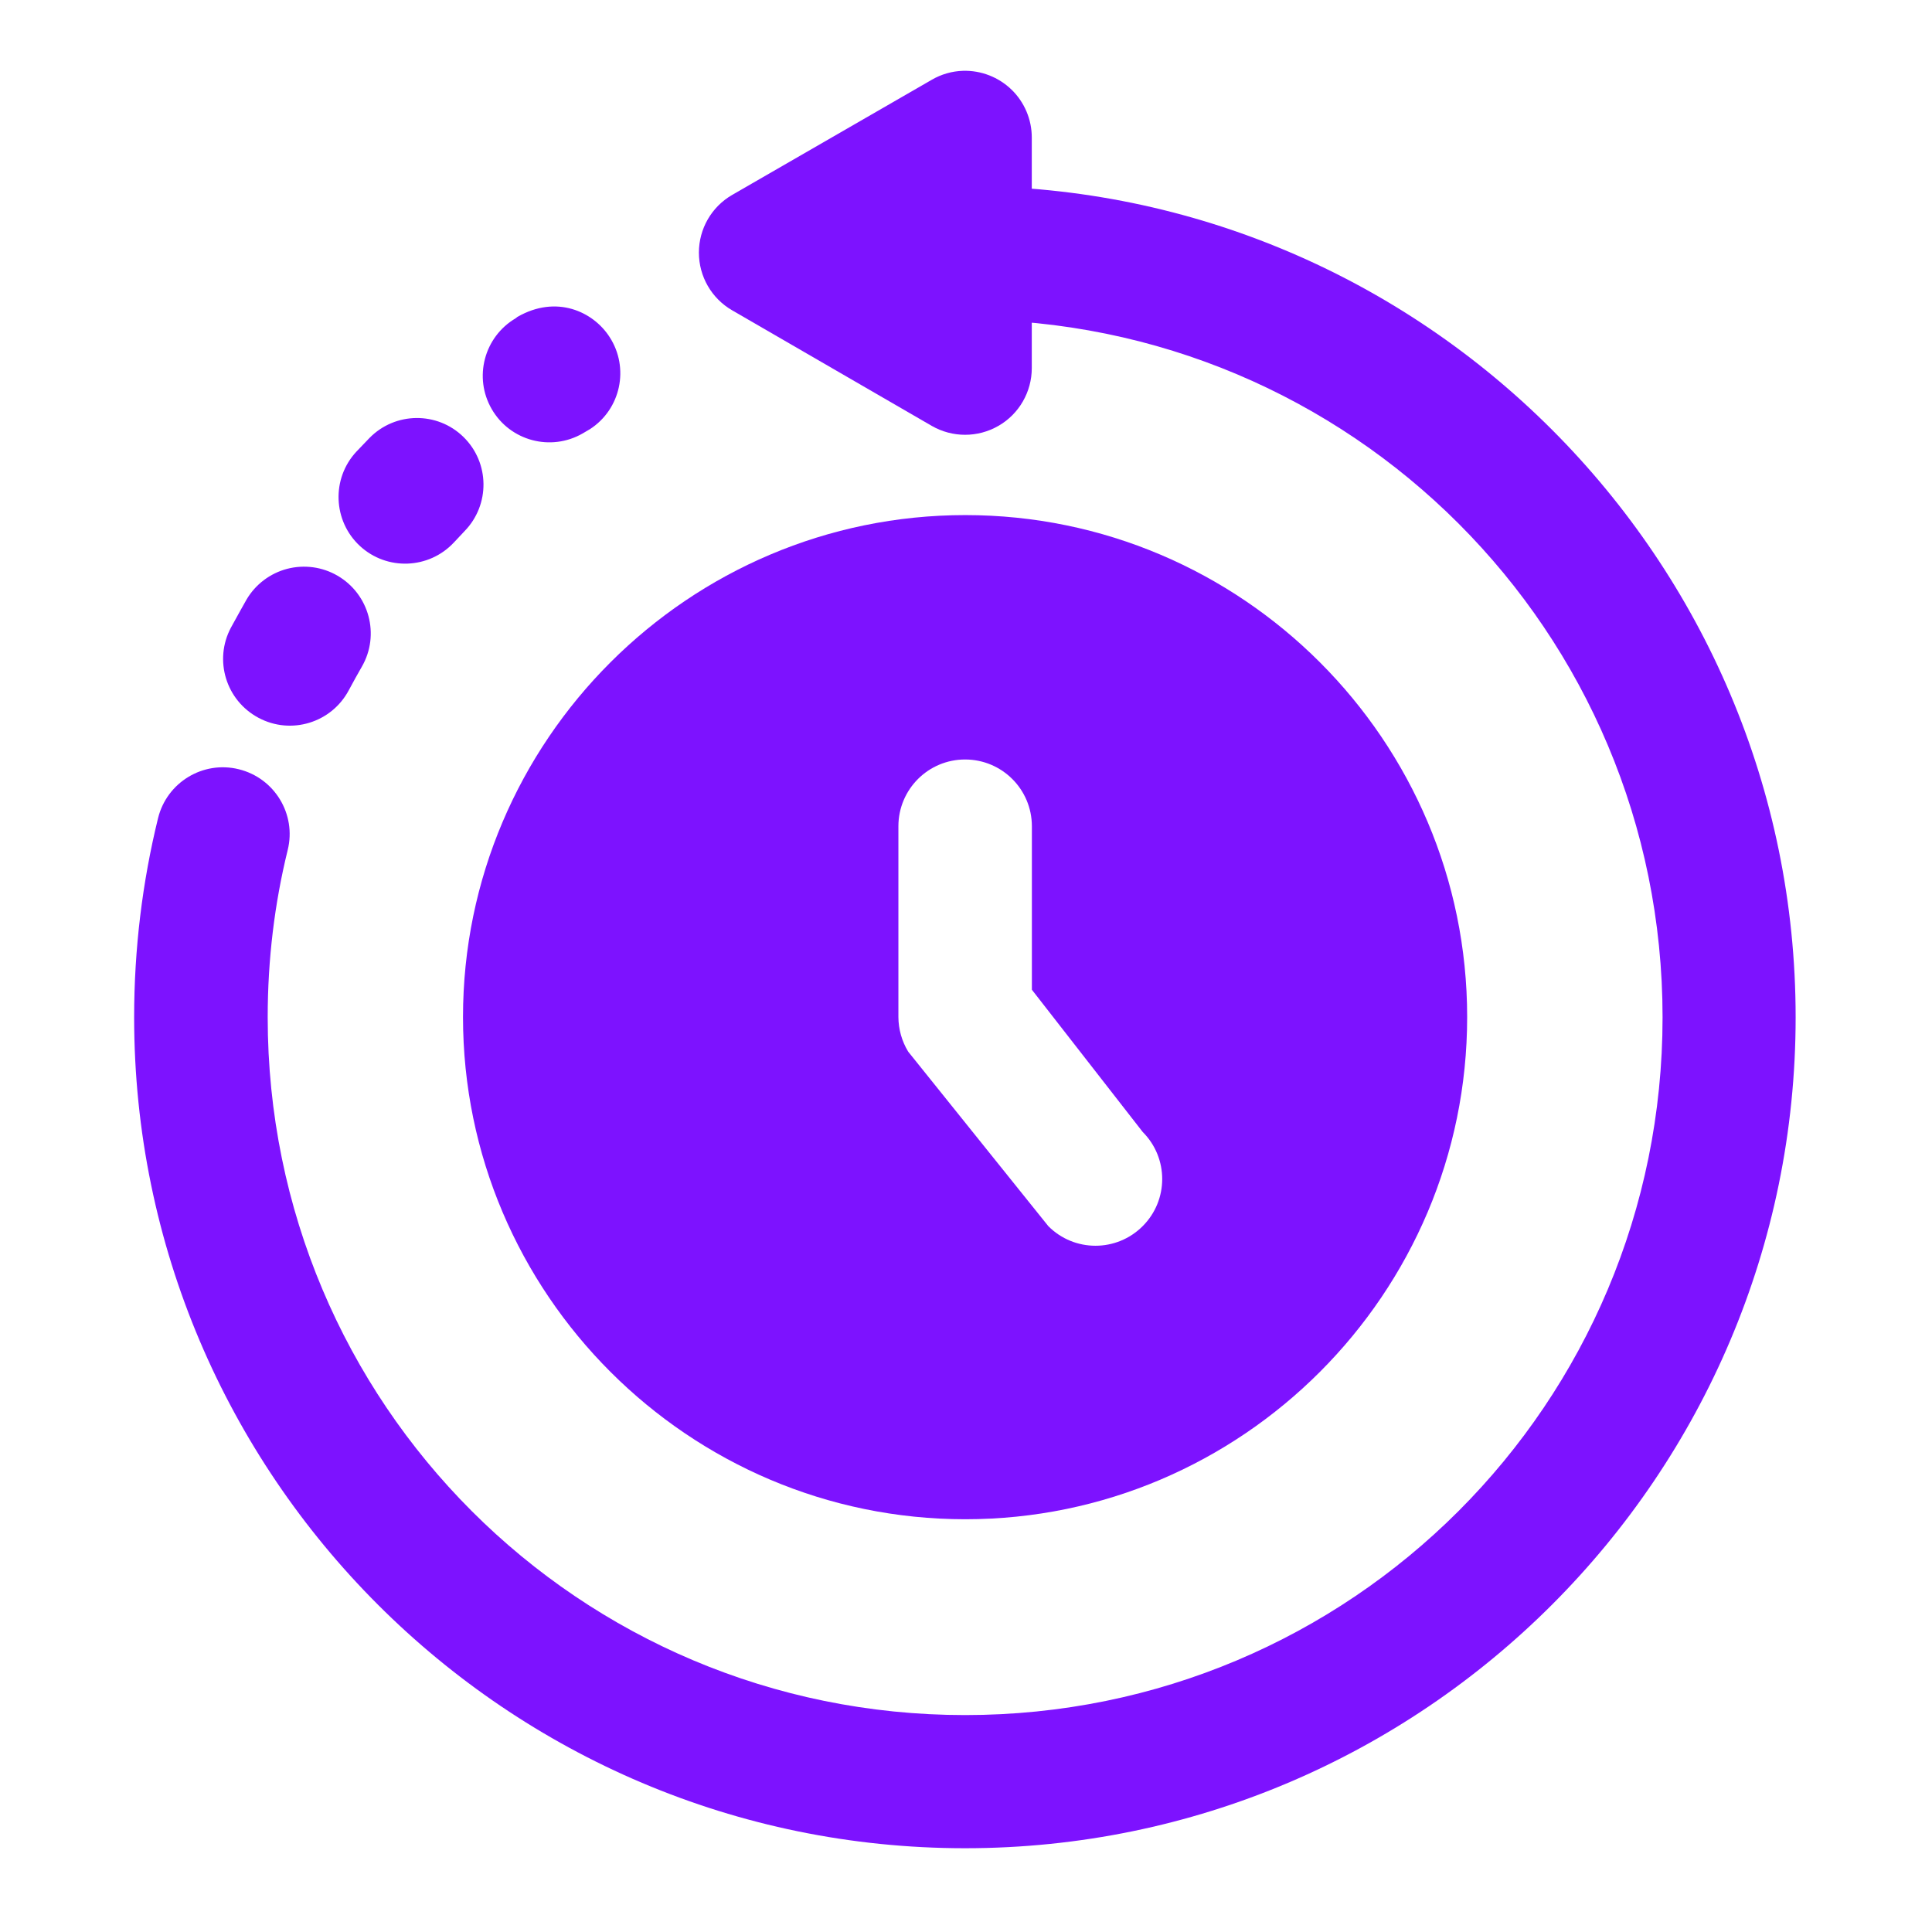
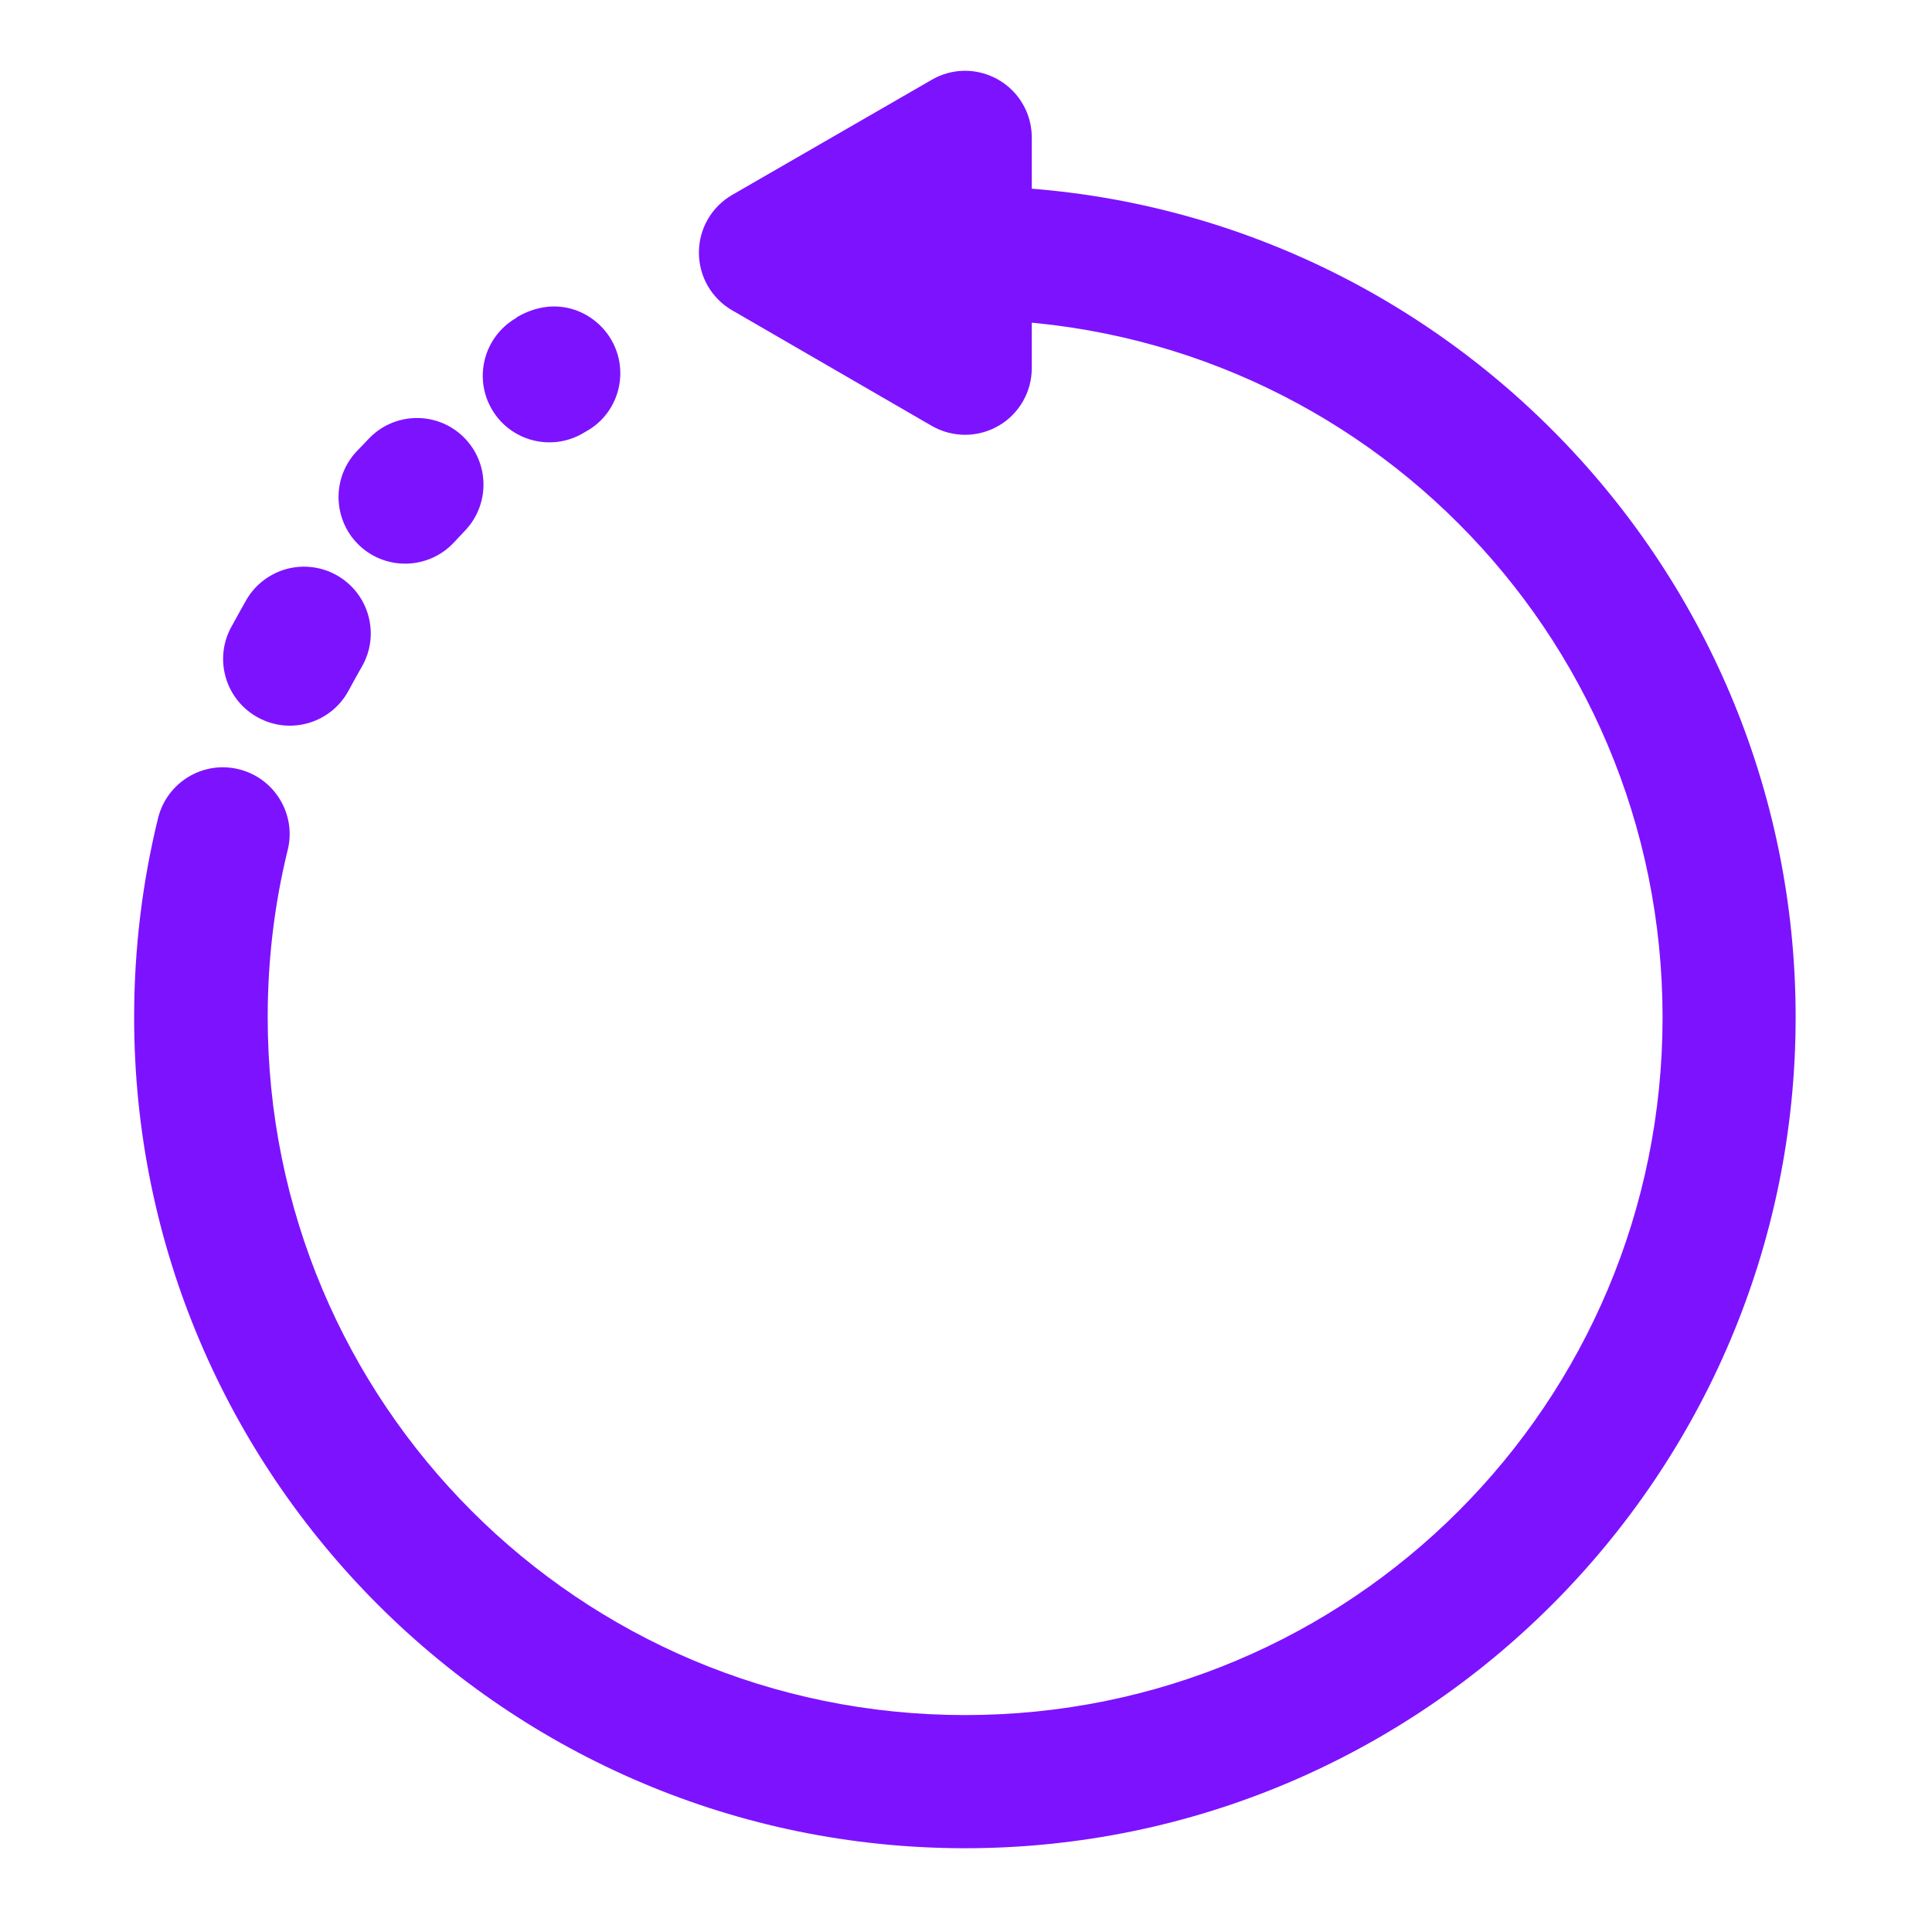
<svg xmlns="http://www.w3.org/2000/svg" viewBox="0 0 100.00 100.00" data-guides="{&quot;vertical&quot;:[],&quot;horizontal&quot;:[]}">
  <defs />
-   <path fill="#7d12ff" stroke="none" fill-opacity="1" stroke-width="1" stroke-opacity="1" color="rgb(51, 51, 51)" fill-rule="evenodd" id="tSvg147369afd45" title="Path 3" d="M49.964 26.661C35.649 26.661 23.965 38.327 23.965 52.642C23.965 66.957 35.649 78.636 49.964 78.636C64.279 78.636 75.94 66.957 75.94 52.642C75.94 38.327 64.279 26.661 49.964 26.661ZM53.41 42.762C53.41 45.584 53.41 48.406 53.41 51.228C55.322 53.682 57.234 56.136 59.146 58.59C60.492 59.936 60.492 62.118 59.146 63.464C57.796 64.818 55.605 64.818 54.26 63.464C51.844 60.456 49.429 57.449 47.014 54.441C47.014 54.437 47.01 54.437 47.01 54.432C47.008 54.431 47.007 54.43 47.005 54.428C46.677 53.889 46.505 53.272 46.501 52.643C46.501 49.349 46.501 46.055 46.501 42.762C46.505 40.851 48.053 39.307 49.96 39.311C51.866 39.316 53.406 40.855 53.41 42.762Z" style="" />
  <path fill="#7d12ff" stroke="none" fill-opacity="1" stroke-width="1" stroke-opacity="1" color="rgb(51, 51, 51)" fill-rule="evenodd" id="tSvg11599726a5b" title="Path 4" d="M49.847 3.665C49.278 3.682 48.721 3.842 48.225 4.131C44.783 6.116 41.342 8.101 37.9 10.087C36.83 10.704 36.175 11.842 36.175 13.076C36.175 14.309 36.83 15.448 37.9 16.064C41.342 18.057 44.783 20.05 48.225 22.042C49.295 22.659 50.61 22.659 51.68 22.042C52.745 21.43 53.405 20.287 53.405 19.053C53.405 15.074 53.405 11.095 53.405 7.116C53.405 6.184 53.025 5.287 52.357 4.64C51.684 3.989 50.778 3.639 49.847 3.665Z" style="" />
  <path fill="#7d12ff" stroke="none" fill-opacity="1" stroke-width="1" stroke-opacity="1" color="rgb(51, 51, 51)" fill-rule="evenodd" id="tSvg1496b77d6d7" title="Path 5" d="M49.955 9.629C48.053 9.629 46.509 11.173 46.509 13.075C46.5 14.986 48.044 16.539 49.955 16.539C69.933 16.539 86.054 32.664 86.054 52.655C86.054 72.646 69.932 88.772 49.955 88.772C29.979 88.772 13.856 72.646 13.856 52.655C13.856 49.666 14.21 46.764 14.892 43.995C15.349 42.145 14.214 40.273 12.36 39.816C10.509 39.358 8.638 40.493 8.181 42.347C7.37 45.651 6.943 49.11 6.943 52.655C6.943 76.372 26.242 95.664 49.951 95.664C73.659 95.664 92.942 76.372 92.942 52.655C92.942 28.939 73.659 9.629 49.955 9.629ZM26.778 16.405C26.749 16.428 26.72 16.451 26.691 16.474C25.057 17.436 24.5 19.536 25.454 21.179C26.407 22.823 28.512 23.383 30.159 22.434C30.418 22.283 30.538 22.21 30.534 22.214C32.134 21.179 32.587 19.04 31.552 17.444C30.711 16.133 28.805 15.236 26.778 16.405ZM18.441 23.383C17.147 24.781 17.233 26.963 18.626 28.257C20.024 29.551 22.206 29.465 23.5 28.072C23.681 27.879 23.862 27.686 24.043 27.494C25.372 26.131 25.35 23.953 23.992 22.62C22.633 21.287 20.451 21.313 19.122 22.672C18.895 22.909 18.668 23.146 18.441 23.383M11.954 32.484C11.057 34.166 11.695 36.257 13.382 37.154C15.064 38.052 17.156 37.413 18.053 35.727C18.273 35.317 18.501 34.903 18.73 34.506C19.679 32.859 19.114 30.758 17.475 29.801C16.686 29.339 15.745 29.214 14.861 29.443C13.977 29.676 13.218 30.25 12.757 31.039C12.757 31.039 12.217 31.996 11.954 32.484Z" style="" />
</svg>